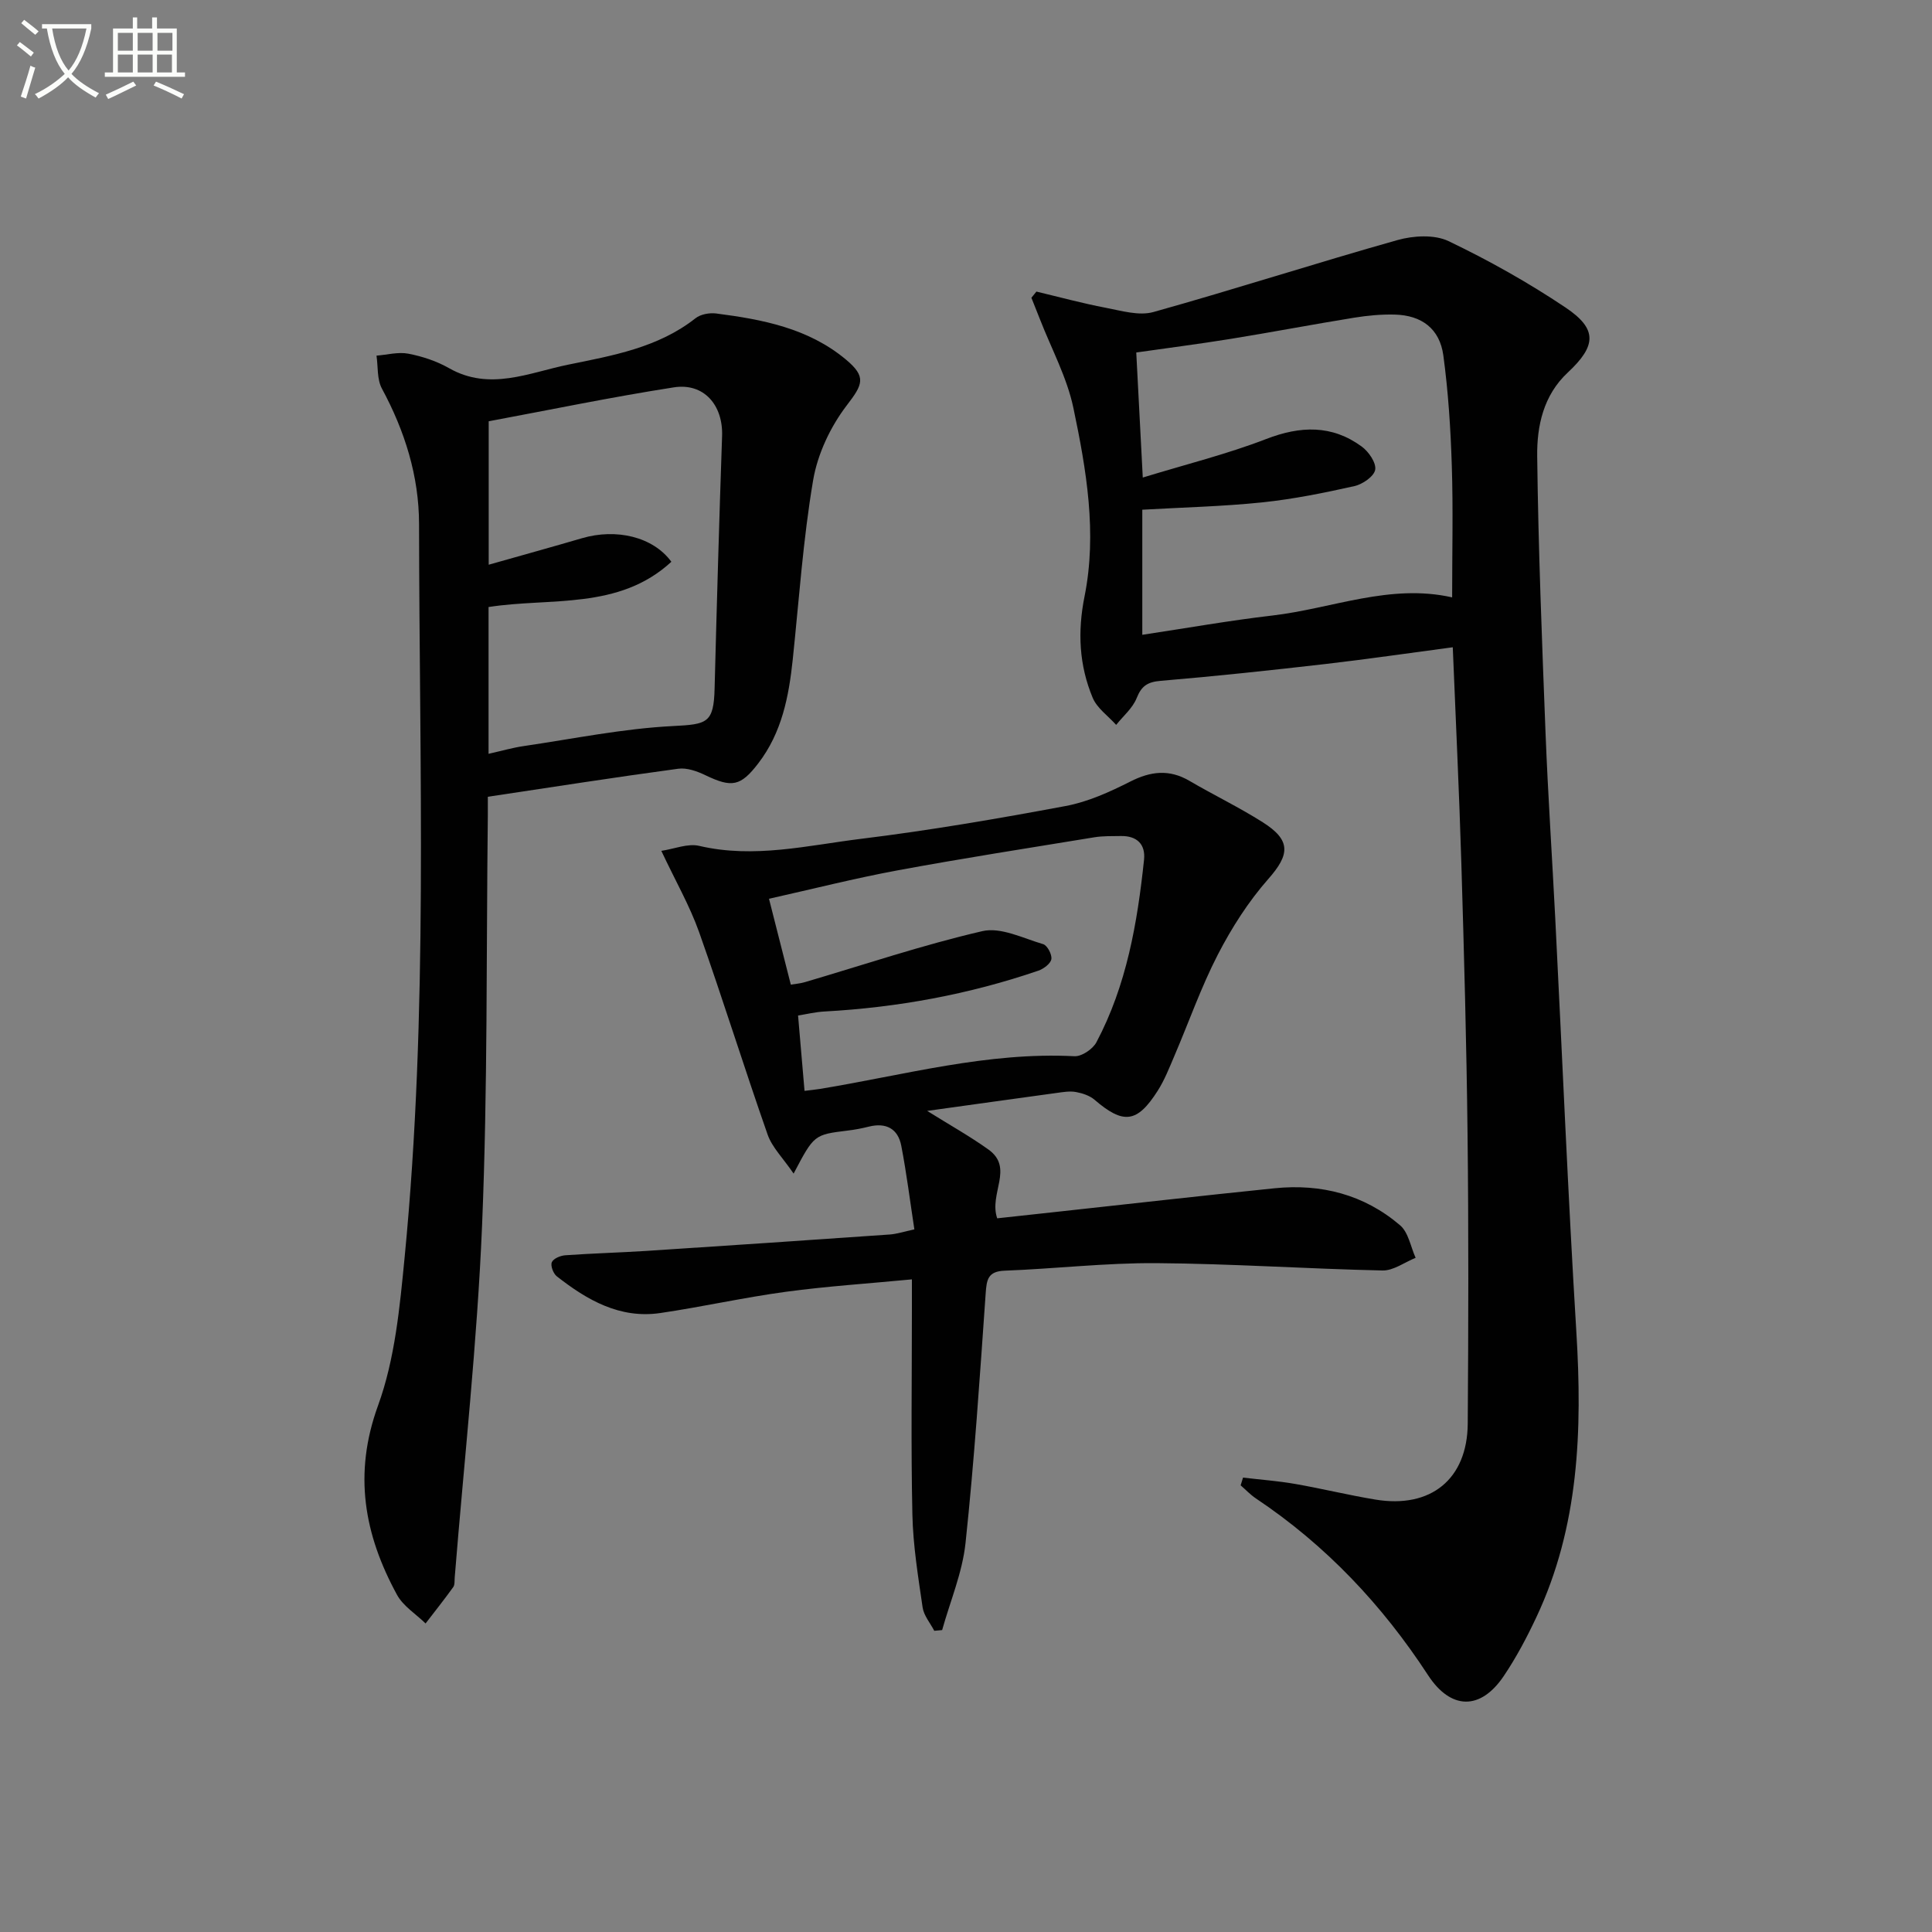
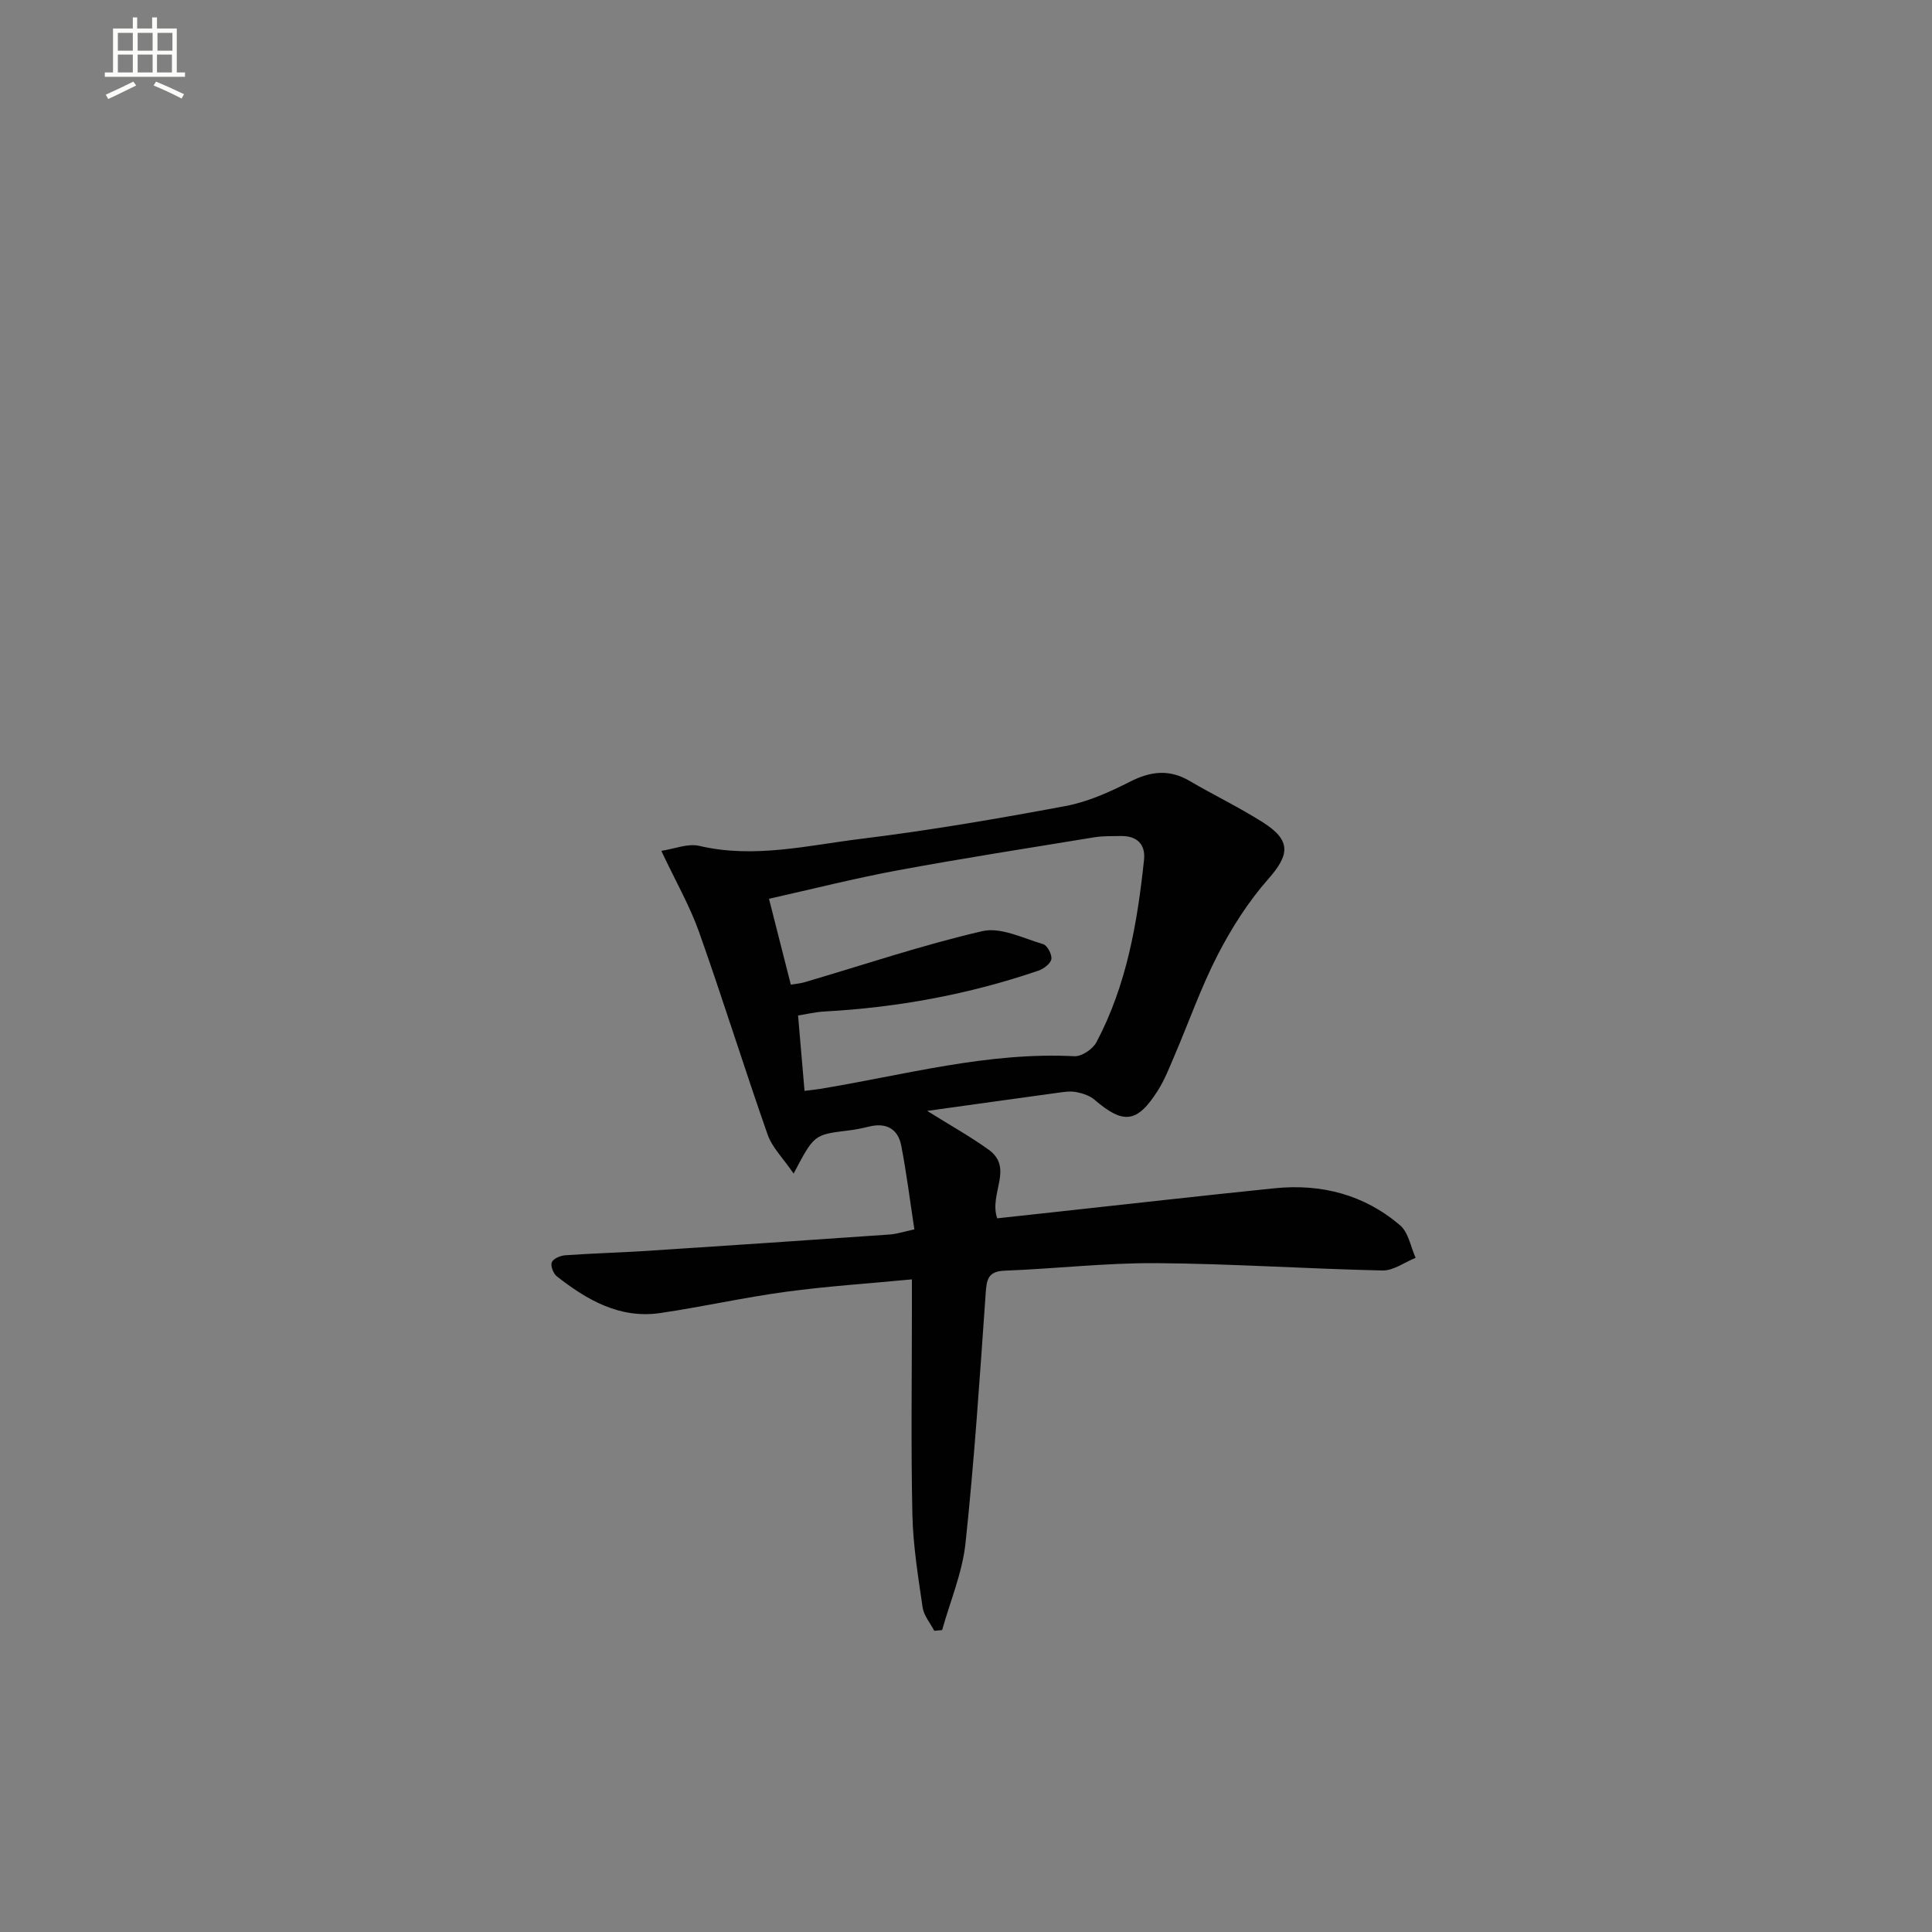
<svg xmlns="http://www.w3.org/2000/svg" enable-background="new 0 0 400 400" viewBox="0 0 400 400">
  <rect x="0" y="0" width="400" height="400" fill="#808080" stroke="none" />
-   <path d="m6.4 11.7c-1-.8-1.9-1.6-2.9-2.3l.6-.7c.9.7 1.9 1.4 2.9 2.2zm-2.1 8.3c.7-2.1 1.4-4.2 2-6.4.2.1.6.3 1 .4-.7 2.3-1.3 4.4-1.9 6.4zm3-12.8c-1.1-.9-2.1-1.7-2.9-2.4l.6-.7c1 .8 2 1.5 3 2.4zm1.4-1.3v-.9h10.2v.9c-.9 4.2-2.3 7.3-4.1 9.4 1.3 1.4 3.2 2.7 5.7 4-.2.2-.4.5-.7.9-2.5-1.4-4.4-2.7-5.7-4.2-1.4 1.5-3.5 3-6.1 4.4 0 0 0 0-.1-.1-.3-.4-.5-.7-.7-.8 2.7-1.3 4.7-2.8 6.2-4.2-1.8-2.2-3-5.3-3.7-9.4zm9.2 0h-7.1c.6 3.8 1.7 6.7 3.4 8.7 1.7-2 2.9-4.8 3.7-8.7z" fill="#fbfcfa" />
  <path d="m31.6 3.6h.9v2.3h4.1v9.1h1.7v.9h-16.6v-.9h1.7v-9.1h4.1v-2.3h.9v2.3h3.1v-2.3zm-4 13.3.6.8c-1.9.9-3.8 1.9-5.8 2.8-.2-.3-.3-.6-.5-.9 2-.9 3.9-1.8 5.7-2.7zm-3.2-10.1v3.7h3.1v-3.7zm0 4.5v3.7h3.1v-3.7zm4.1-4.5v3.7h3.1v-3.7zm0 4.5v3.7h3.1v-3.7zm9.1 9.1c-2.1-1.1-4.1-2-5.8-2.7l.5-.8c2.2.9 4.1 1.8 5.8 2.6zm-1.9-13.6h-3.1v3.7h3.1zm-3.2 4.5v3.7h3.1v-3.7z" fill="#fbfcfa" />
  <g fill="#010101">
-     <path d="m214.58 60.37c4.78 1.14 9.52 2.43 14.34 3.35 3.26.62 6.9 1.72 9.89.88 16.9-4.72 33.61-10.13 50.5-14.89 3.3-.93 7.66-1.19 10.59.21 8.36 4 16.53 8.59 24.23 13.75 6.65 4.46 6.4 7.92.45 13.47-5.04 4.7-6.4 11.06-6.32 17.34.23 19.12.99 38.23 1.73 57.33.5 12.79 1.36 25.57 2.01 38.35 1.45 28.56 2.63 57.13 4.37 85.67 1.24 20.3.56 40.2-8.28 58.99-1.97 4.19-4.16 8.34-6.75 12.18-4.83 7.17-10.98 7.03-15.69-.19-9.48-14.53-21.15-26.9-35.62-36.57-1.15-.77-2.12-1.81-3.17-2.72.17-.53.33-1.07.5-1.6 3.59.43 7.21.69 10.77 1.31 5.56.97 11.05 2.32 16.62 3.24 11.48 1.91 19.05-4.23 19.13-15.74.14-19.99.19-39.98-.04-59.97-.21-18.64-.72-37.27-1.28-55.9-.44-14.76-1.16-29.51-1.78-44.85-9 1.19-17.64 2.46-26.3 3.46-11.37 1.31-22.76 2.53-34.17 3.49-2.72.23-3.97 1.04-4.98 3.58-.83 2.08-2.79 3.71-4.24 5.54-1.66-1.85-3.95-3.44-4.86-5.61-2.81-6.73-3.16-13.65-1.69-20.98 2.63-13.11.39-26.21-2.31-39.05-1.33-6.32-4.55-12.24-6.92-18.34-.58-1.49-1.18-2.97-1.77-4.45.35-.42.7-.85 1.04-1.28zm22.02 38.5c8.91-2.73 17.42-4.84 25.53-7.97 7.11-2.75 13.62-2.97 19.81 1.56 1.43 1.05 3.02 3.36 2.78 4.79-.23 1.37-2.6 3.01-4.29 3.39-6.3 1.41-12.67 2.7-19.08 3.37-8.21.85-16.48 1.04-24.85 1.52v25.9c9.23-1.39 18.04-2.96 26.91-3.99 12.38-1.44 24.35-6.67 37.24-3.76 0-9.32.22-18.3-.07-27.26-.24-7.62-.73-15.27-1.75-22.82-.75-5.54-4.48-8.33-10.08-8.47-2.8-.07-5.65.2-8.42.65-8.52 1.38-17 3-25.52 4.38-6.49 1.05-13.02 1.88-19.56 2.82.45 8.45.86 16.51 1.35 25.89z" />
    <path d="m164.31 242.98c-2.21-3.24-4.45-5.42-5.38-8.07-4.88-13.92-9.26-28.02-14.19-41.93-1.93-5.43-4.85-10.51-7.82-16.82 2.7-.4 5.48-1.59 7.85-1.03 11.38 2.67 22.48-.11 33.58-1.47 14.16-1.74 28.24-4.16 42.26-6.78 4.63-.86 9.14-2.91 13.39-5.06 4.24-2.15 8.07-2.6 12.25-.16 5.02 2.94 10.28 5.47 15.19 8.58 5.91 3.74 5.6 6.7 1.16 11.73-4.12 4.67-7.58 10.1-10.45 15.65-3.49 6.77-6.02 14.03-9.03 21.05-1.04 2.43-2.02 4.95-3.43 7.16-4.27 6.71-7.11 6.99-13.07 1.87-1.01-.87-2.51-1.36-3.86-1.61-1.27-.23-2.66.01-3.98.19-8.7 1.19-17.4 2.41-26.82 3.72 4.69 2.93 8.85 5.25 12.69 8 5.34 3.83.04 9.1 1.81 14.24 3.78-.41 7.81-.85 11.85-1.29 15.19-1.65 30.36-3.38 45.56-4.93 9.67-.99 18.58 1.31 26.01 7.67 1.73 1.48 2.18 4.45 3.21 6.73-2.29.92-4.59 2.67-6.86 2.62-15.62-.34-31.23-1.41-46.84-1.52-10.45-.07-20.9 1.16-31.37 1.56-3.52.13-3.75 1.88-3.95 4.76-1.21 17.23-2.34 34.47-4.17 51.64-.65 6.11-3.17 12.02-4.84 18.01-.54.05-1.09.1-1.63.15-.83-1.6-2.16-3.14-2.41-4.83-.93-6.39-1.98-12.81-2.12-19.24-.31-14.15-.1-28.32-.1-42.48 0-1.8 0-3.6 0-6.21-9.05.87-17.61 1.42-26.09 2.57-8.71 1.18-17.31 3.12-26 4.4-8.38 1.23-15.17-2.69-21.44-7.61-.72-.57-1.33-2.19-1.02-2.91.32-.76 1.78-1.37 2.79-1.44 5.63-.4 11.29-.55 16.92-.91 16.75-1.09 33.5-2.22 50.25-3.39 1.44-.1 2.86-.58 5.1-1.06-.91-5.94-1.62-11.66-2.71-17.31-.68-3.52-3.12-4.85-6.69-3.97-1.44.36-2.92.65-4.39.82-6.97.86-6.97.84-11.21 8.91zm-.58-39.12c1.01-.17 1.98-.24 2.89-.51 12.24-3.6 24.37-7.7 36.78-10.57 3.81-.88 8.44 1.48 12.58 2.7.85.25 1.86 2.16 1.69 3.11-.17.94-1.6 2-2.7 2.38-14.35 4.91-29.14 7.62-44.28 8.45-1.87.1-3.73.56-5.46.83.48 5.59.9 10.49 1.34 15.6 1.25-.16 2.22-.24 3.18-.4 17.48-2.87 34.7-7.7 52.7-6.77 1.5.08 3.8-1.47 4.55-2.89 6.25-11.79 8.48-24.7 9.86-37.78.34-3.23-1.49-4.98-4.8-4.92-1.83.03-3.69-.03-5.48.26-13.58 2.22-27.18 4.34-40.7 6.84-8.91 1.65-17.71 3.89-26.67 5.89 1.63 6.37 3.05 11.96 4.52 17.78z" />
-     <path d="m101 164.96c0 1.48.01 2.64 0 3.79-.33 28.3-.02 56.64-1.19 84.91-1.01 24.36-3.71 48.66-5.67 72.98-.05.66.04 1.47-.3 1.95-1.84 2.56-3.81 5.03-5.73 7.53-2.01-1.97-4.65-3.59-5.93-5.96-6.77-12.43-9.07-24.98-3.91-39.16 3.51-9.65 4.5-20.39 5.51-30.75 4.91-50.49 3.03-101.14 2.98-151.74-.01-9.93-2.94-19.26-7.69-28.06-1.04-1.92-.78-4.53-1.12-6.82 2.21-.17 4.51-.81 6.61-.4 2.9.56 5.86 1.54 8.42 3 8.4 4.78 16.57.92 24.6-.72 9.19-1.88 18.66-3.5 26.43-9.63 1.04-.82 2.87-1.15 4.25-.98 9.61 1.24 19.06 3.04 26.83 9.5 4.38 3.64 3.54 5.2.2 9.56-3.36 4.4-6.02 10.03-6.94 15.47-2.08 12.26-2.92 24.73-4.22 37.11-.81 7.69-2.26 15.14-7.12 21.48-3.67 4.79-5.48 5.11-10.94 2.49-1.72-.83-3.85-1.6-5.66-1.35-12.99 1.75-25.93 3.78-39.41 5.8zm.15-8.89c2.76-.62 4.99-1.27 7.26-1.6 10.3-1.51 20.59-3.63 30.95-4.15 7.03-.36 8.41-.59 8.59-7.76.45-17.43.95-34.86 1.55-52.29.22-6.38-3.75-11.05-10-10.07-12.85 2-25.61 4.65-38.32 7.02v29.7c6.65-1.89 13-3.64 19.32-5.49 7.07-2.07 14.68-.33 18.5 4.88-10.9 10.05-25.04 7.36-37.85 9.37z" />
  </g>
</svg>